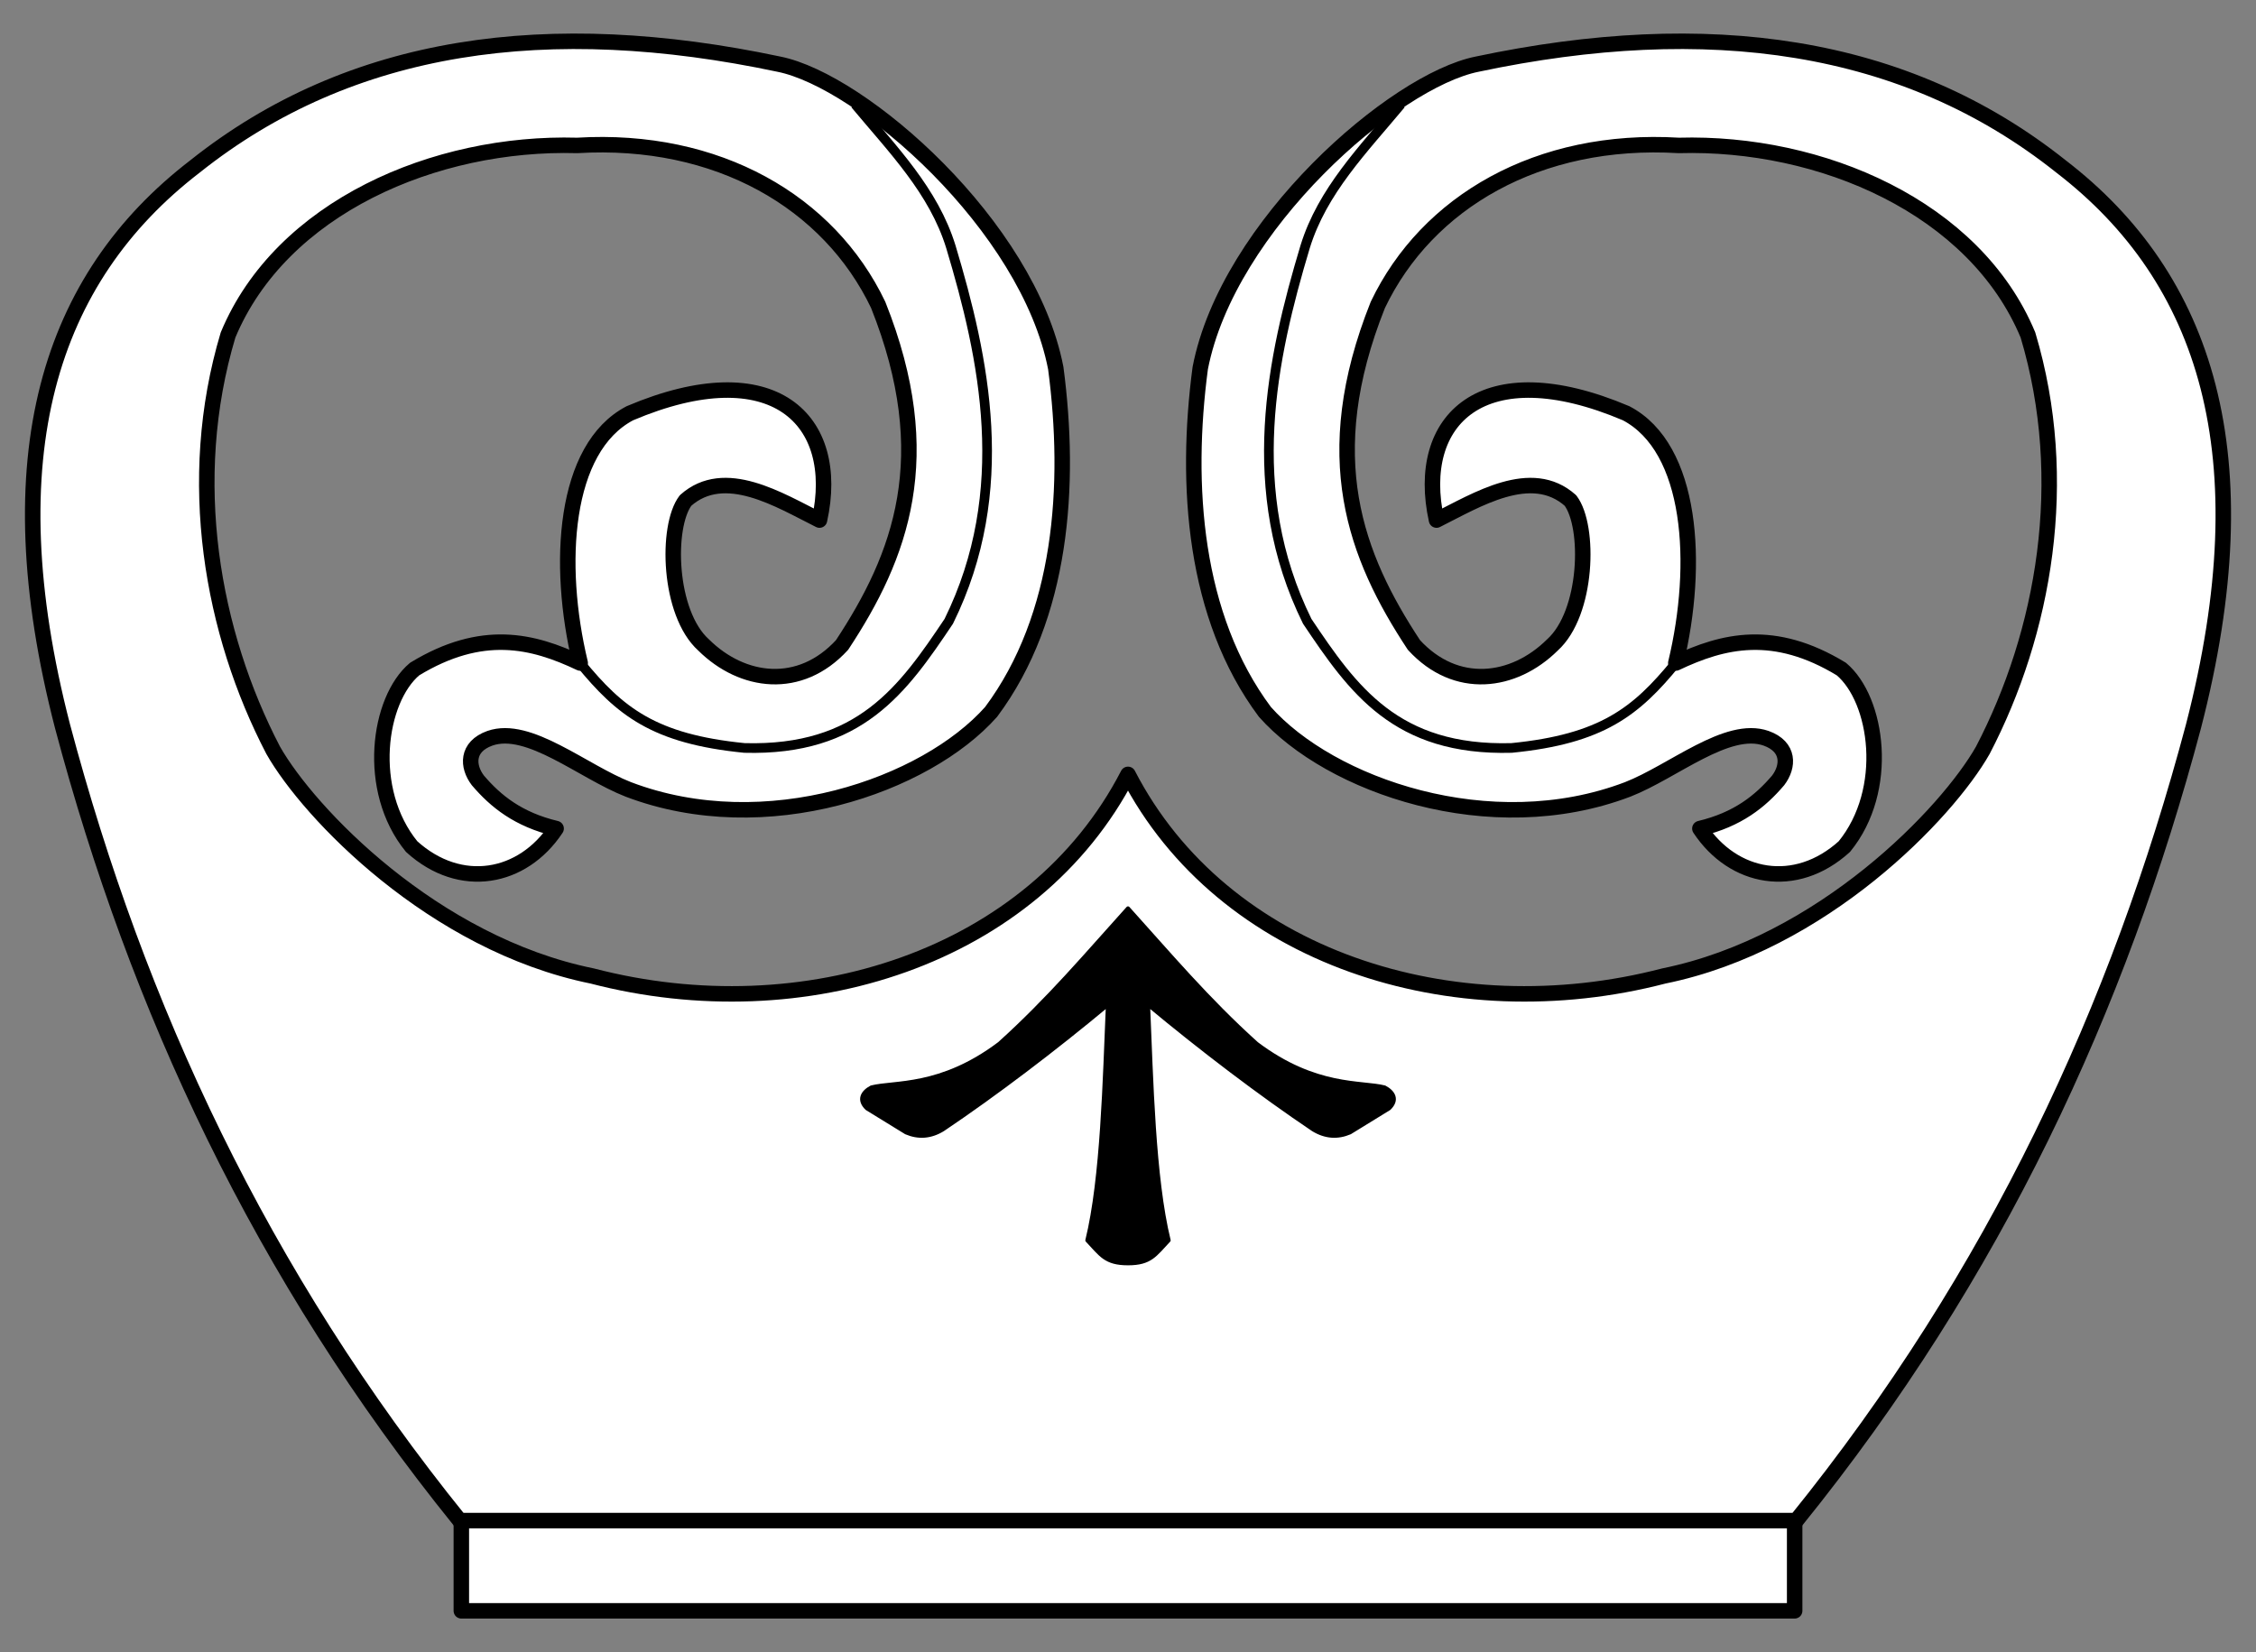
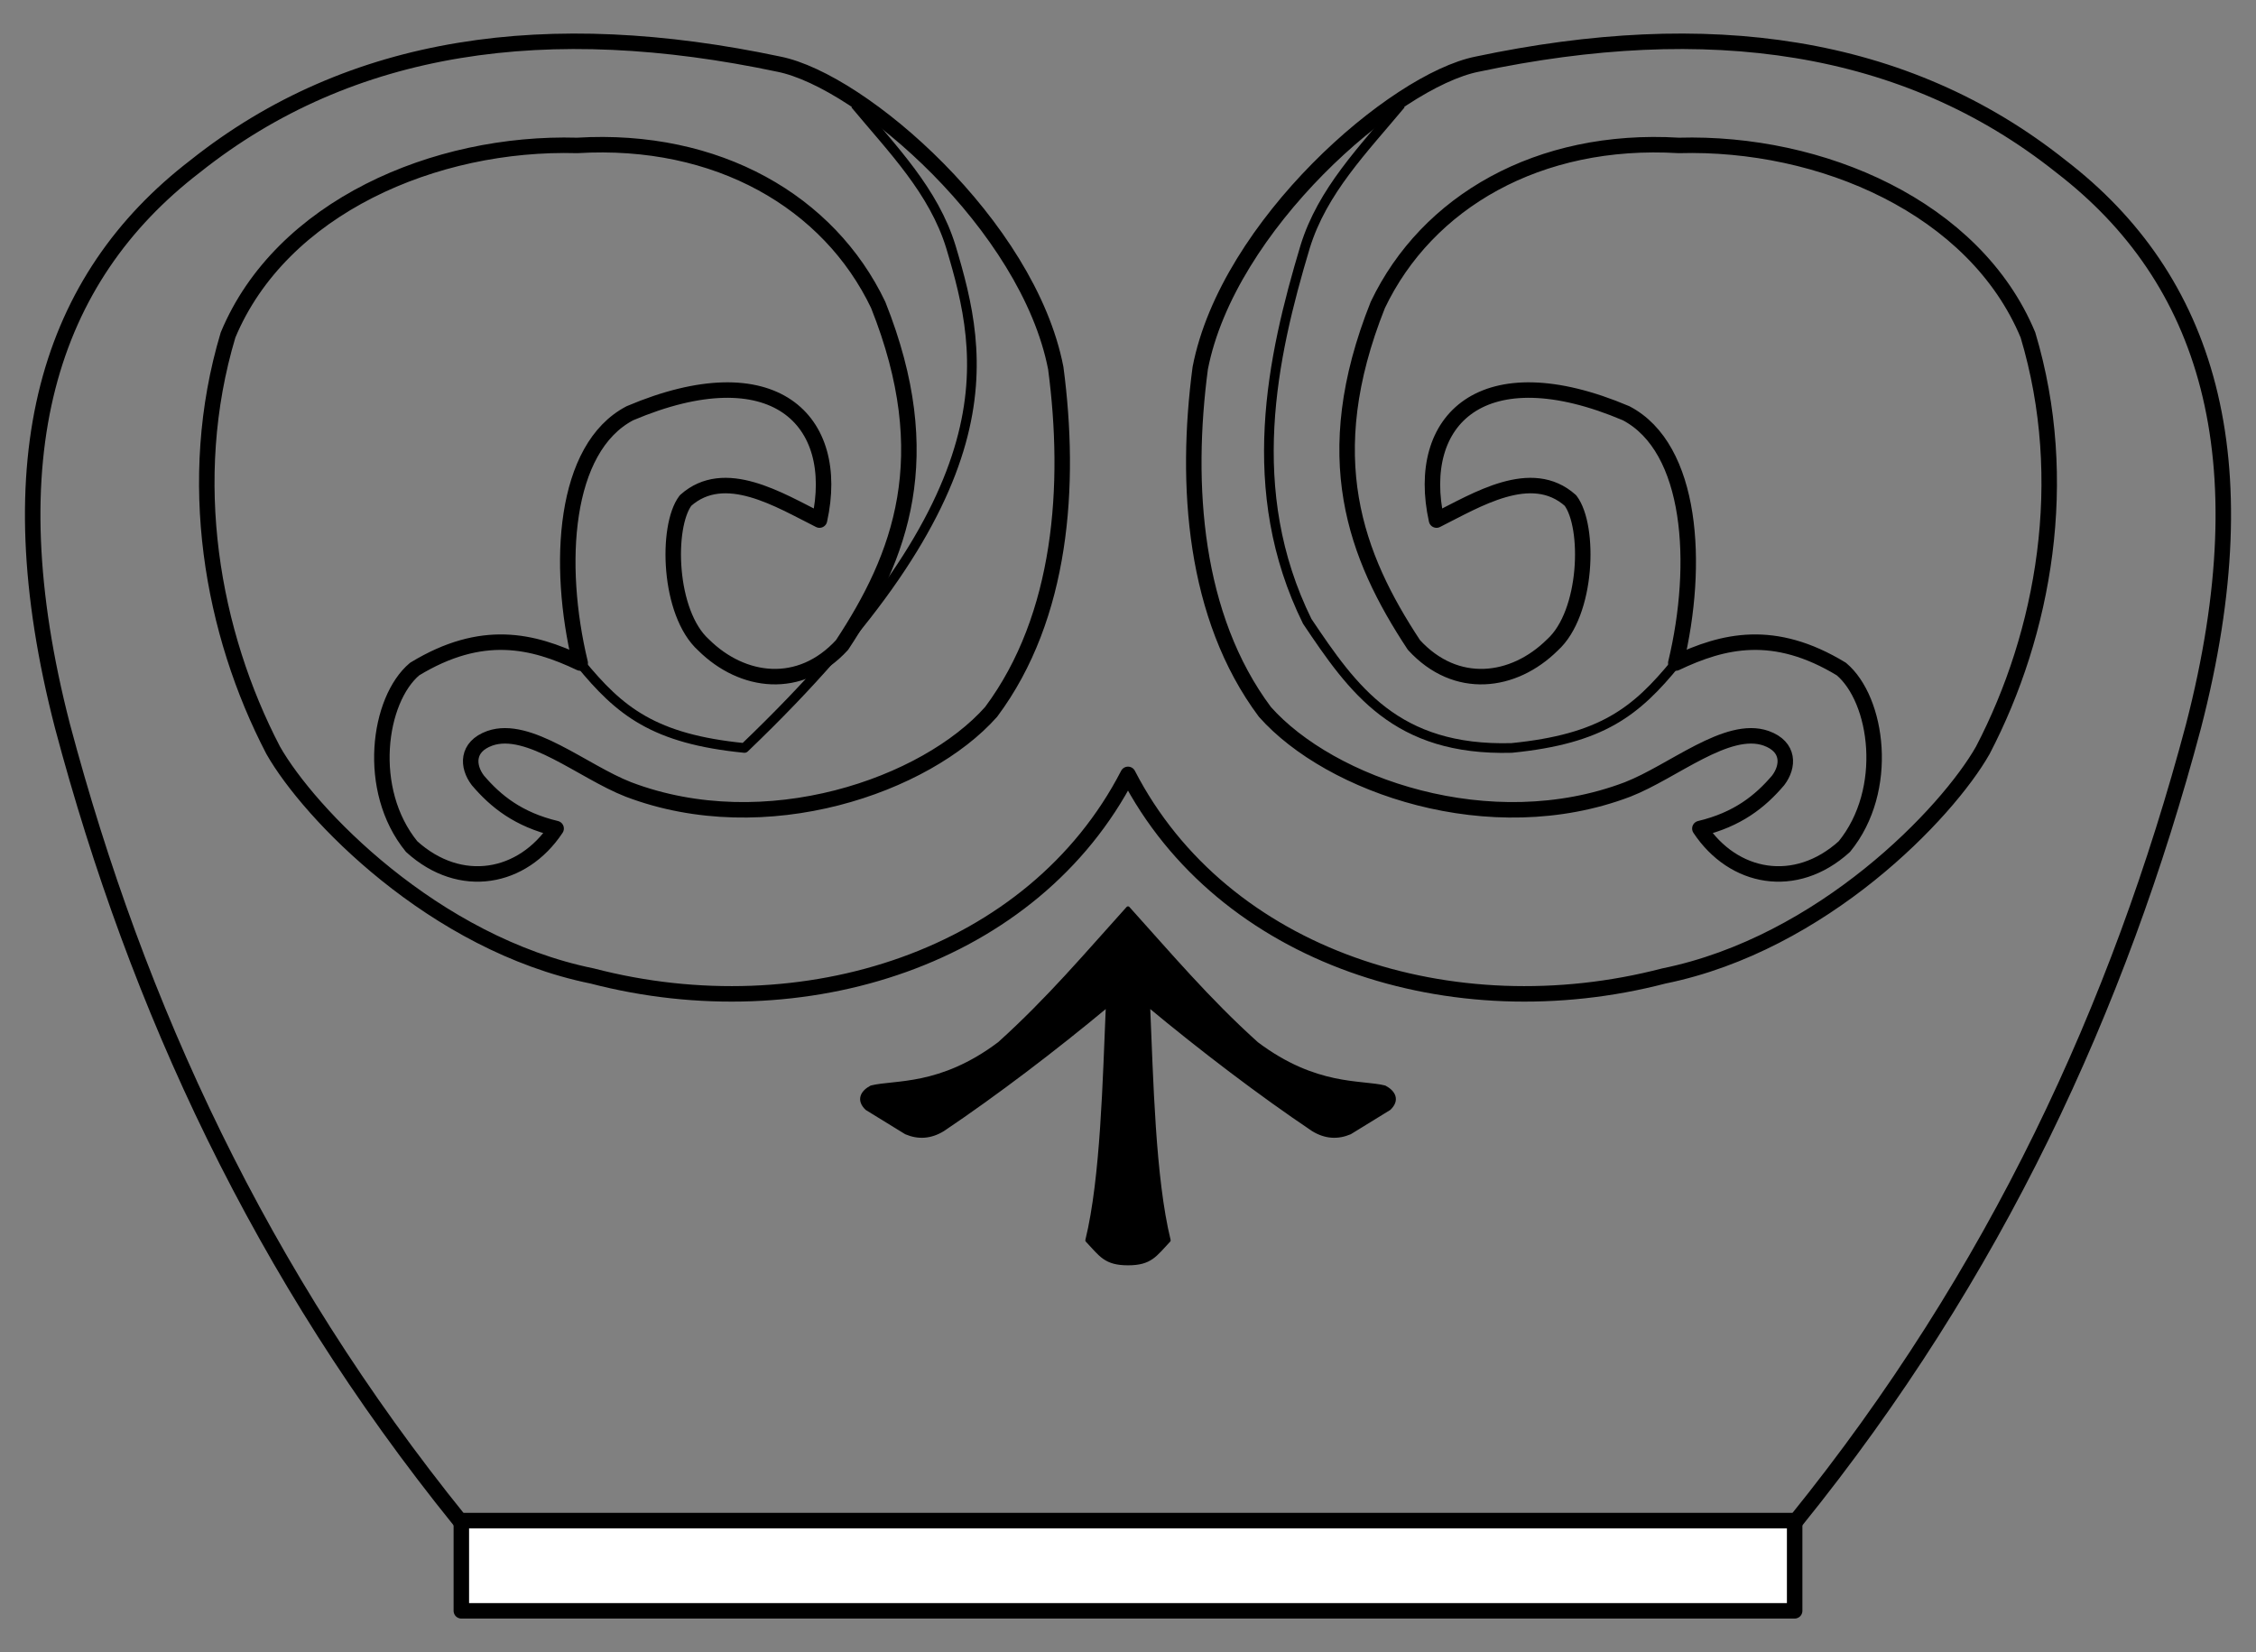
<svg xmlns="http://www.w3.org/2000/svg" version="1.1" viewBox="54 67.5 310.5 227.427" width="310.5" height="227.427">
  <rect x="54" y="67.5" width="310.5" height="227.427" fill="#808080" stroke="none" />
  <defs>
    <clipPath id="artboard_clip_path">
      <path d="M 54 67.5 L 364.5 67.5 L 364.5 294.927 L 54 294.927 Z" />
    </clipPath>
  </defs>
  <g id="Furison_(8)" stroke-dasharray="none" stroke="none" fill="none" stroke-opacity="1" fill-opacity="1">
    <title>Furison (8)</title>
    <g id="Furison_(8)_Art" clip-path="url(#artboard_clip_path)">
      <title>Art</title>
      <g id="Group_25">
        <title>layer1</title>
        <g id="Group_26">
          <title>g993</title>
          <g id="Group_31">
            <title>g884</title>
            <g id="Graphic_33">
              <title>path826</title>
-               <path d="M 301.215 276.833 C 328.653 242.89 345.625 206.094 355.897 167.469 C 365.53 130.21 357.698 105.821 337.67 90.418 C 316.178 73.296 288.947 69.64 257.305 76.332 C 245.872 78.613 222.989 98.547 219.193 118.173 C 217.063 134.253 218.293 152.36 228.089 165.494 C 237.067 175.623 259.103 183.365 278.017 176.17 C 284.286 173.727 291.715 167.256 297.072 169.127 C 300.324 170.29 300.196 173.003 298.73 174.926 C 296.269 177.813 293.164 180.315 287.959 181.555 C 292.551 188.491 301.117 190.136 307.844 184.04 C 314.213 176.235 312.439 163.806 307.429 159.599 C 298.159 153.963 291.183 155.667 284.645 158.771 C 287.918 145.16 286.939 129.169 277.809 124.387 C 257.995 115.979 248.675 125.323 251.712 139.093 C 257.211 136.345 264.772 131.596 270.146 136.4 C 272.843 139.959 272.538 151.891 267.661 156.285 C 262.331 161.562 254.401 162.612 248.604 156.285 C 240.561 144.087 235.28 130.416 243.634 109.473 C 250.393 95.309 265.736 86.358 285.06 87.519 C 304.632 86.961 325.808 96.057 333.113 113.616 C 339.112 133.647 335.324 154.616 326.899 170.784 C 322.017 179.39 304.884 197.404 282.988 201.853 C 253.905 209.42 222.295 199.37 209.25 174.098 C 196.205 199.37 164.596 209.42 135.513 201.853 C 113.618 197.404 96.482 179.39 91.601 170.784 C 83.176 154.616 79.387 133.647 85.387 113.616 C 92.692 96.057 113.87 86.961 133.442 87.519 C 152.765 86.358 168.108 95.309 174.868 109.473 C 183.221 130.416 177.938 144.087 169.895 156.285 C 164.099 162.612 156.17 161.562 150.84 156.285 C 145.963 151.891 145.657 139.959 148.354 136.4 C 153.727 131.596 161.29 136.345 166.789 139.093 C 169.826 125.323 160.505 115.979 140.69 124.387 C 131.561 129.169 130.581 145.16 133.855 158.771 C 127.317 155.667 120.34 153.963 111.071 159.599 C 106.06 163.806 104.288 176.235 110.657 184.04 C 117.385 190.136 125.948 188.491 130.541 181.555 C 125.336 180.315 122.232 177.813 119.771 174.926 C 118.305 173.003 118.176 170.29 121.427 169.127 C 126.784 167.256 134.215 173.727 140.484 176.17 C 159.398 183.365 181.435 175.623 190.413 165.494 C 200.208 152.36 201.438 134.253 199.308 118.173 C 195.512 98.547 172.63 78.613 161.197 76.332 C 129.554 69.64 102.323 73.296 80.831 90.418 C 60.803 105.821 52.97 130.21 62.603 167.469 C 72.875 206.094 89.847 242.89 117.285 276.833 L 209.25 276.833 Z" fill="#FFFFFF" />
              <path d="M 301.215 276.833 C 328.653 242.89 345.625 206.094 355.897 167.469 C 365.53 130.21 357.698 105.821 337.67 90.418 C 316.178 73.296 288.947 69.64 257.305 76.332 C 245.872 78.613 222.989 98.547 219.193 118.173 C 217.063 134.253 218.293 152.36 228.089 165.494 C 237.067 175.623 259.103 183.365 278.017 176.17 C 284.286 173.727 291.715 167.256 297.072 169.127 C 300.324 170.29 300.196 173.003 298.73 174.926 C 296.269 177.813 293.164 180.315 287.959 181.555 C 292.551 188.491 301.117 190.136 307.844 184.04 C 314.213 176.235 312.439 163.806 307.429 159.599 C 298.159 153.963 291.183 155.667 284.645 158.771 C 287.918 145.16 286.939 129.169 277.809 124.387 C 257.995 115.979 248.675 125.323 251.712 139.093 C 257.211 136.345 264.772 131.596 270.146 136.4 C 272.843 139.959 272.538 151.891 267.661 156.285 C 262.331 161.562 254.401 162.612 248.604 156.285 C 240.561 144.087 235.28 130.416 243.634 109.473 C 250.393 95.309 265.736 86.358 285.06 87.519 C 304.632 86.961 325.808 96.057 333.113 113.616 C 339.112 133.647 335.324 154.616 326.899 170.784 C 322.017 179.39 304.884 197.404 282.988 201.853 C 253.905 209.42 222.295 199.37 209.25 174.098 C 196.205 199.37 164.596 209.42 135.513 201.853 C 113.618 197.404 96.482 179.39 91.601 170.784 C 83.176 154.616 79.387 133.647 85.387 113.616 C 92.692 96.057 113.87 86.961 133.442 87.519 C 152.765 86.358 168.108 95.309 174.868 109.473 C 183.221 130.416 177.938 144.087 169.895 156.285 C 164.099 162.612 156.17 161.562 150.84 156.285 C 145.963 151.891 145.657 139.959 148.354 136.4 C 153.727 131.596 161.29 136.345 166.789 139.093 C 169.826 125.323 160.505 115.979 140.69 124.387 C 131.561 129.169 130.581 145.16 133.855 158.771 C 127.317 155.667 120.34 153.963 111.071 159.599 C 106.06 163.806 104.288 176.235 110.657 184.04 C 117.385 190.136 125.948 188.491 130.541 181.555 C 125.336 180.315 122.232 177.813 119.771 174.926 C 118.305 173.003 118.176 170.29 121.427 169.127 C 126.784 167.256 134.215 173.727 140.484 176.17 C 159.398 183.365 181.435 175.623 190.413 165.494 C 200.208 152.36 201.438 134.253 199.308 118.173 C 195.512 98.547 172.63 78.613 161.197 76.332 C 129.554 69.64 102.323 73.296 80.831 90.418 C 60.803 105.821 52.97 130.21 62.603 167.469 C 72.875 206.094 89.847 242.89 117.285 276.833 L 209.25 276.833 Z" stroke="black" stroke-linecap="butt" stroke-linejoin="round" stroke-width="2.131" />
            </g>
            <g id="Graphic_32">
              <title>rect850</title>
              <rect x="117.495" y="276.833" width="183.509" height="12.409" fill="#FFFFFF" />
              <rect x="117.495" y="276.833" width="183.509" height="12.409" stroke="black" stroke-linecap="round" stroke-linejoin="round" stroke-width="2.131" />
            </g>
          </g>
          <g id="Group_27">
            <title>g889</title>
            <g id="Graphic_30">
              <title>path828</title>
              <path d="M 284.645 158.77 C 279.191 165.436 274.503 169.227 262.041 170.462 C 246.126 170.894 240.214 162.41 233.92 153.032 C 225.049 135.05 229.054 116.72 233.627 101.478 C 235.998 93.78 241.605 88.098 246.809 81.852" stroke="black" stroke-linecap="butt" stroke-linejoin="round" stroke-width="1.33" />
            </g>
            <g id="Graphic_29">
              <title>path836</title>
-               <path d="M 133.855 158.77 C 139.309 165.436 143.998 169.227 156.46 170.462 C 172.374 170.894 178.287 162.41 184.58 153.032 C 193.451 135.05 189.446 116.72 184.873 101.478 C 182.502 93.78 176.895 88.098 171.692 81.852" stroke="black" stroke-linecap="butt" stroke-linejoin="round" stroke-width="1.33" />
+               <path d="M 133.855 158.77 C 139.309 165.436 143.998 169.227 156.46 170.462 C 193.451 135.05 189.446 116.72 184.873 101.478 C 182.502 93.78 176.895 88.098 171.692 81.852" stroke="black" stroke-linecap="butt" stroke-linejoin="round" stroke-width="1.33" />
            </g>
            <g id="Graphic_28">
              <title>path860</title>
              <path d="M 209.249 241.415 C 212.354 241.415 212.961 240.249 214.858 238.243 C 212.753 229.636 212.472 216.077 212.025 205.824 C 219.275 211.865 227.477 218.107 234.726 222.98 C 236.418 224.017 238.11 224.115 239.801 223.394 L 245.187 220.08 C 246.408 218.912 245.808 217.836 244.565 217.181 C 241.381 216.372 235.089 217.294 226.959 211.173 C 220.21 205.1 214.895 198.788 209.249 192.532 C 203.603 198.788 198.289 205.1 191.54 211.173 C 183.409 217.294 177.119 216.372 173.935 217.181 C 172.692 217.836 172.092 218.912 173.313 220.08 L 178.699 223.394 C 180.39 224.115 182.081 224.017 183.772 222.98 C 191.022 218.107 199.224 211.865 206.473 205.824 C 206.026 216.077 205.746 229.636 203.641 238.243 C 205.537 240.249 206.144 241.415 209.249 241.415 Z" fill="black" />
              <path d="M 209.249 241.415 C 212.354 241.415 212.961 240.249 214.858 238.243 C 212.753 229.636 212.472 216.077 212.025 205.824 C 219.275 211.865 227.477 218.107 234.726 222.98 C 236.418 224.017 238.11 224.115 239.801 223.394 L 245.187 220.08 C 246.408 218.912 245.808 217.836 244.565 217.181 C 241.381 216.372 235.089 217.294 226.959 211.173 C 220.21 205.1 214.895 198.788 209.249 192.532 C 203.603 198.788 198.289 205.1 191.54 211.173 C 183.409 217.294 177.119 216.372 173.935 217.181 C 172.692 217.836 172.092 218.912 173.313 220.08 L 178.699 223.394 C 180.39 224.115 182.081 224.017 183.772 222.98 C 191.022 218.107 199.224 211.865 206.473 205.824 C 206.026 216.077 205.746 229.636 203.641 238.243 C 205.537 240.249 206.144 241.415 209.249 241.415 Z" stroke="black" stroke-linecap="butt" stroke-linejoin="round" stroke-width=".529" />
            </g>
          </g>
        </g>
      </g>
    </g>
  </g>
</svg>